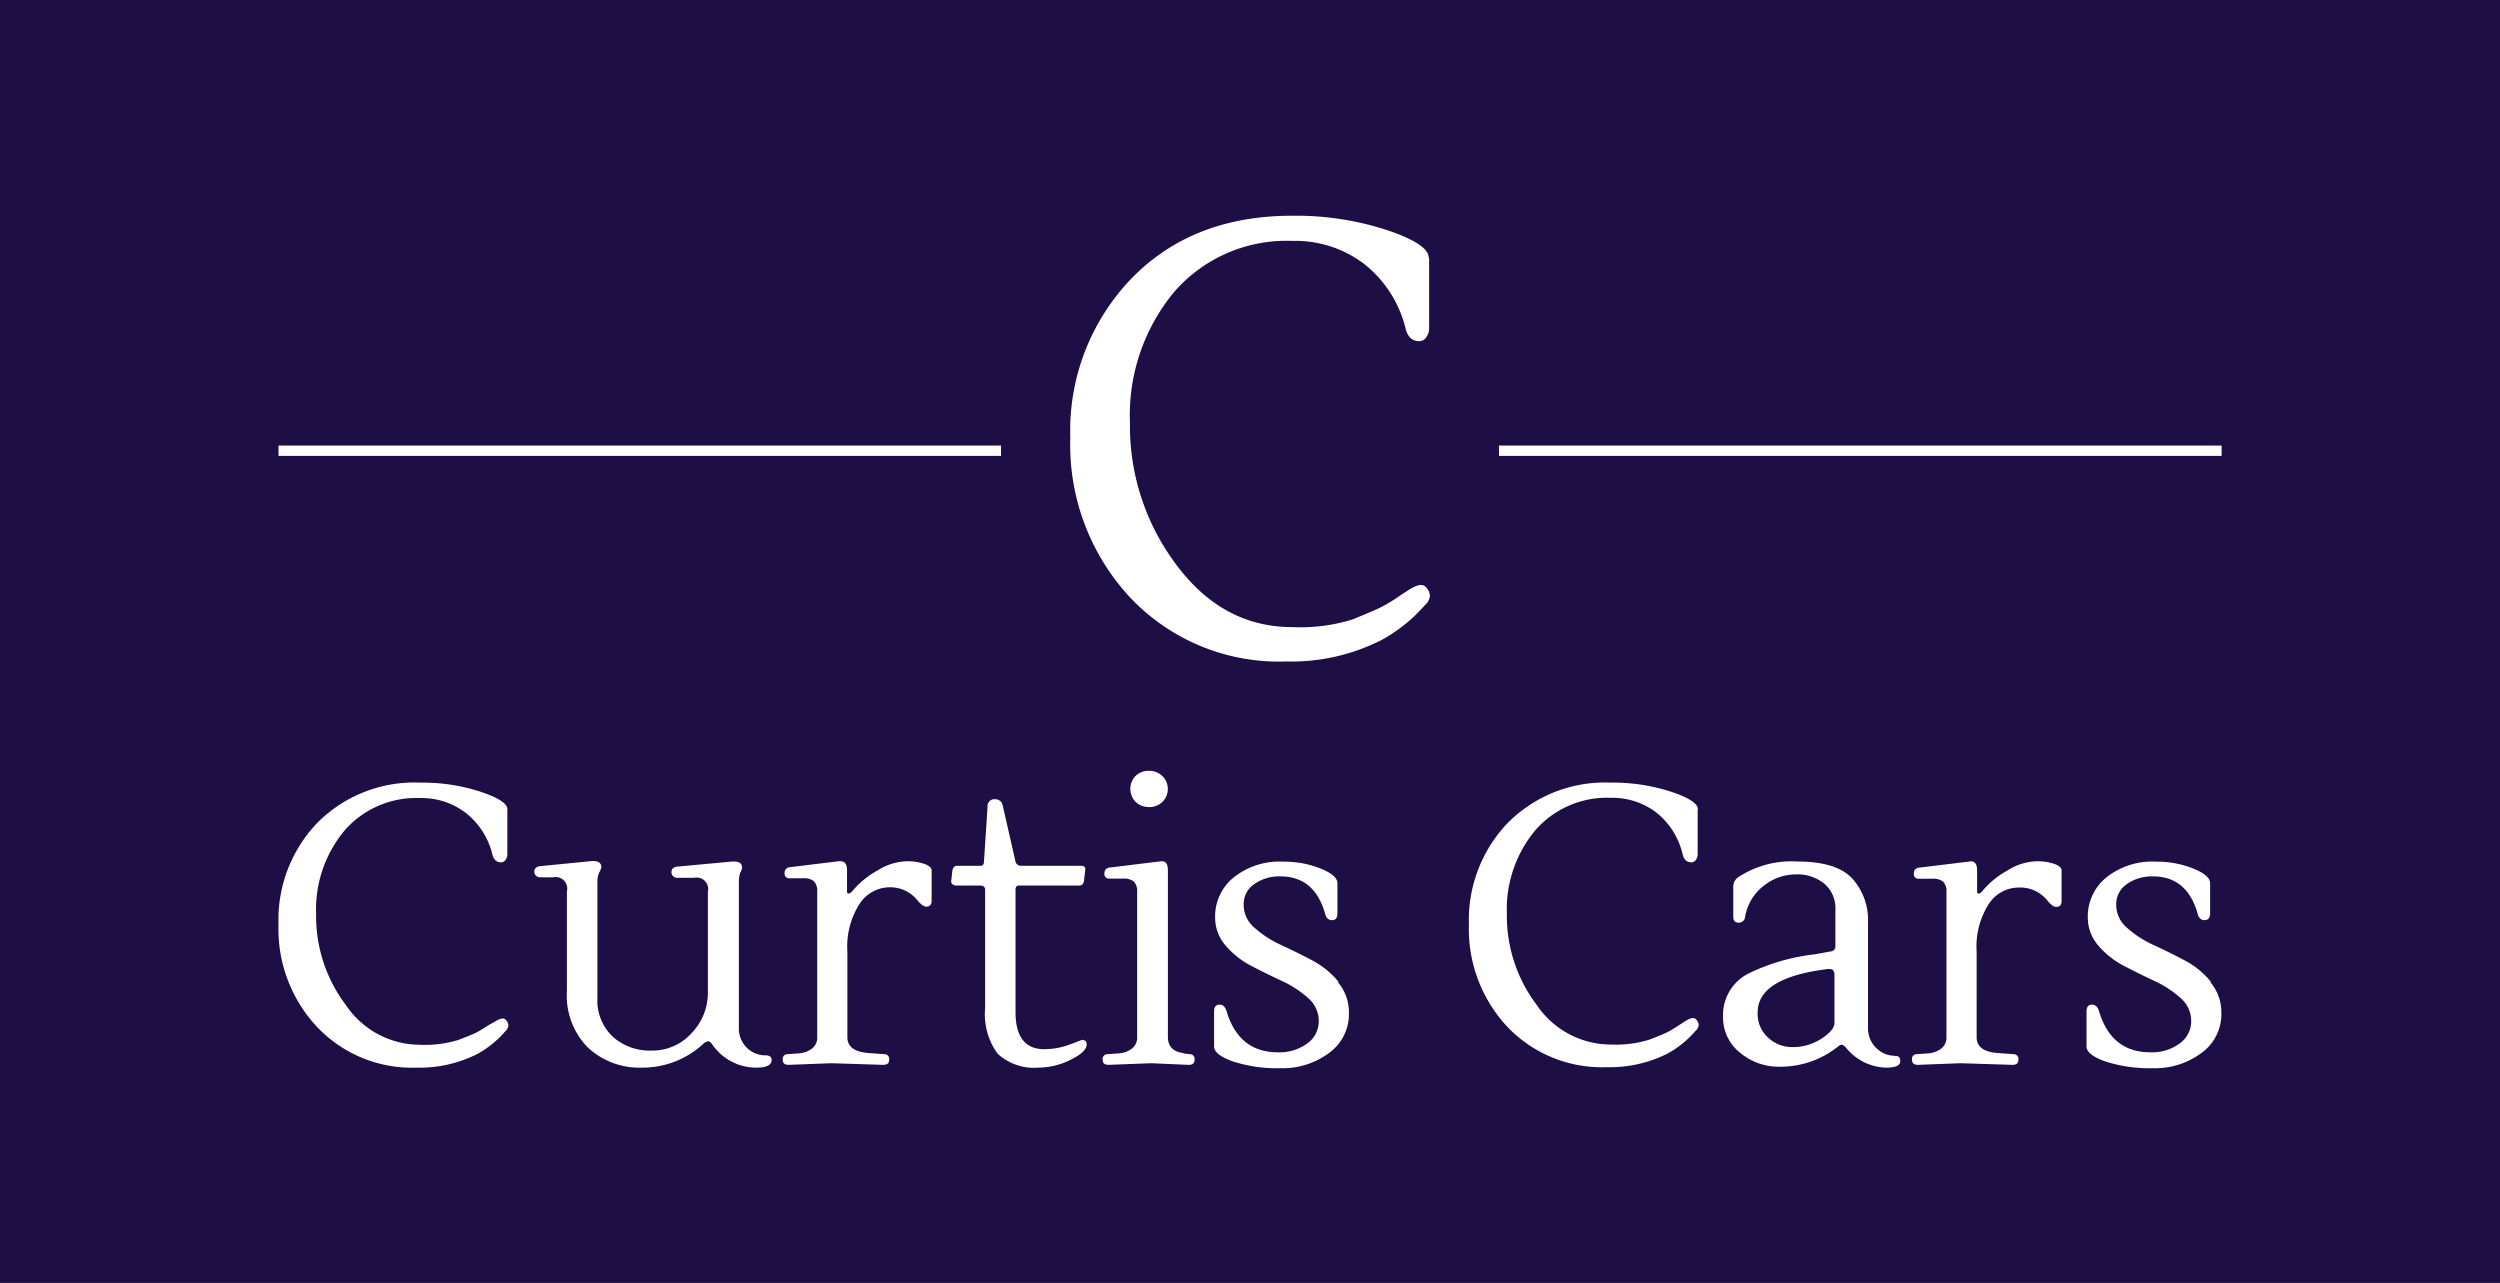
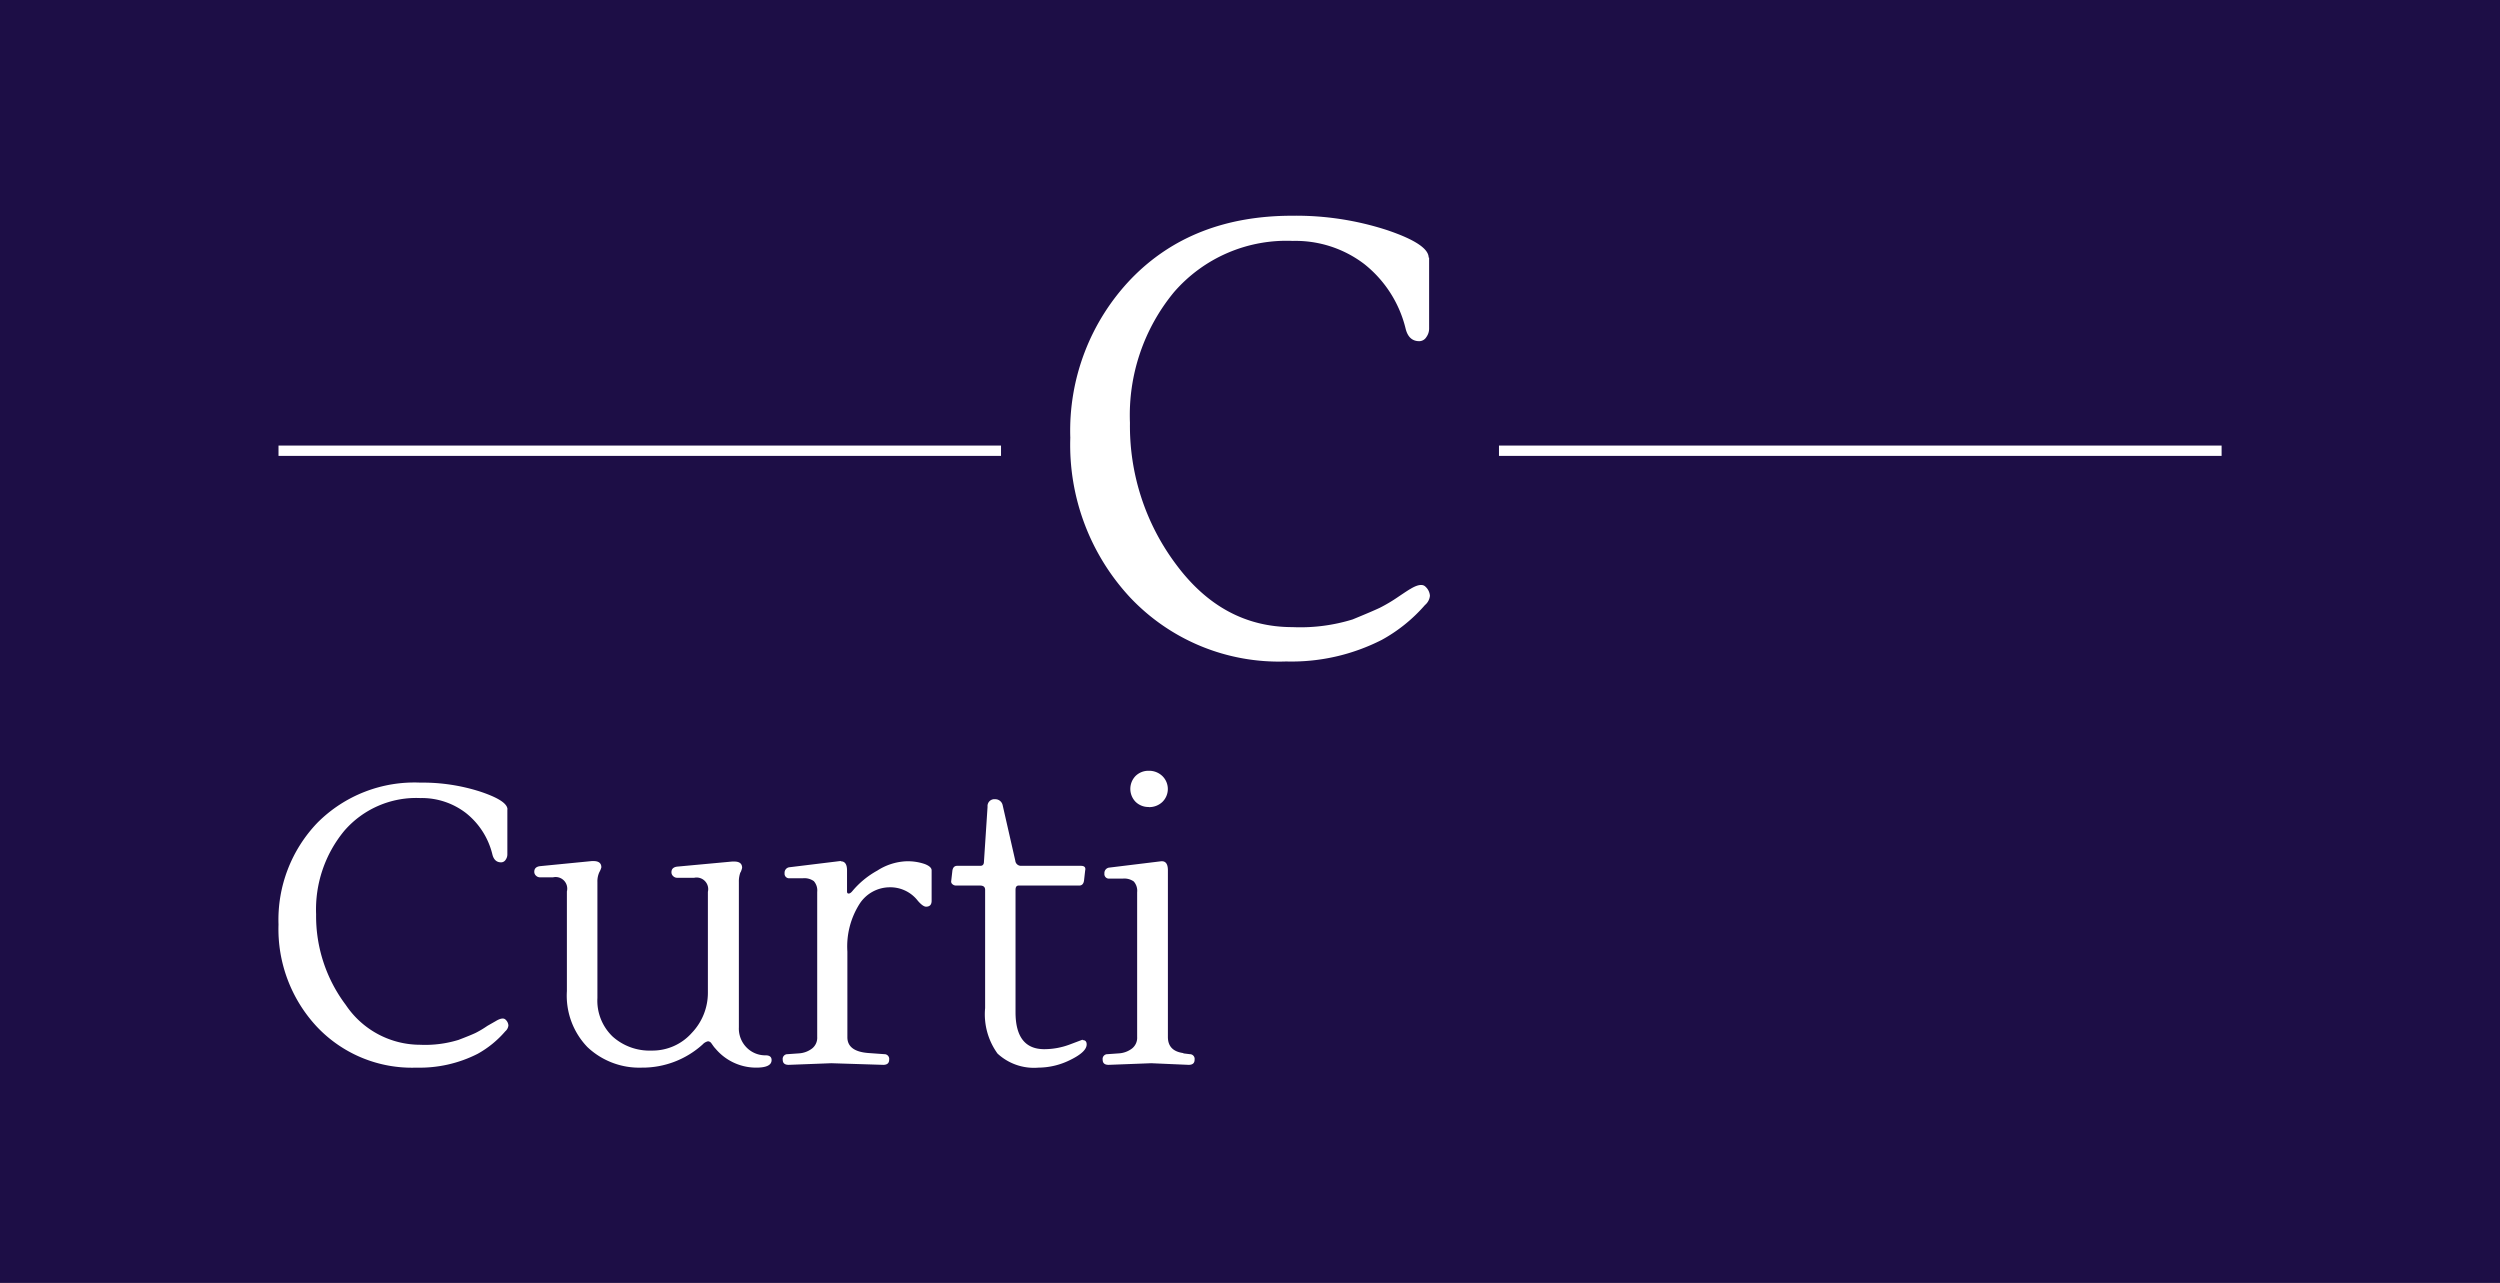
<svg xmlns="http://www.w3.org/2000/svg" id="Layer_1" data-name="Layer 1" viewBox="0 0 215.43 110.55">
  <rect x="0" y="0" width="215.43" height="110.55" fill="#808080" stroke="none" />
  <defs>
    <style>.cls-1{fill:#1d0e46;}.cls-2{fill:none;stroke:#fff;stroke-width:0.89px;}.cls-3{fill:#fff;}</style>
  </defs>
  <title>Artboard 2</title>
  <polygon class="cls-1" points="0 0 0 110.55 215.43 110.55 215.43 0 0 0 0 0" />
  <path class="cls-2" d="M86.26,38.84H24m167.44,0H129.17" />
  <path class="cls-3" d="M99,69.55a1.64,1.64,0,0,0,1.16-.44,1.56,1.56,0,0,0,0-2.24A1.64,1.64,0,0,0,99,66.42a1.58,1.58,0,0,0-1.14.44,1.6,1.6,0,0,0,0,2.24,1.58,1.58,0,0,0,1.14.44Z" />
-   <path class="cls-3" d="M115.32,84.58a7.26,7.26,0,0,0-2.26-1.83q-1.32-.7-2.67-1.32a9,9,0,0,1-2.28-1.48,2.57,2.57,0,0,1-.94-2,2.07,2.07,0,0,1,.92-1.77,3.72,3.72,0,0,1,2.24-.66q2.92,0,3.84,3.16c.09.41.29.61.61.61s.47-.2.47-.61V76.11q0-.68-1.46-1.27a8.49,8.49,0,0,0-3.23-.59,6.33,6.33,0,0,0-4.25,1.36,4.31,4.31,0,0,0-1.6,3.43,3.67,3.67,0,0,0,.92,2.46,7.36,7.36,0,0,0,2.23,1.75q1.31.68,2.62,1.29A8.91,8.91,0,0,1,112.72,86a2.6,2.6,0,0,1,.92,2,2.34,2.34,0,0,1-1,1.92,4,4,0,0,1-2.51.76q-3.36,0-4.42-3.5-.17-.61-.63-.61c-.31,0-.46.2-.46.61v3q0,.71,1.63,1.29a12.41,12.41,0,0,0,4.09.58,6.69,6.69,0,0,0,4.18-1.31,4.13,4.13,0,0,0,1.72-3.45,4,4,0,0,0-.93-2.63Zm31-14.83q0-.75-2.33-1.53a16.22,16.22,0,0,0-5.18-.78,11.8,11.8,0,0,0-8.87,3.46,12.07,12.07,0,0,0-3.36,8.76,12.33,12.33,0,0,0,3.29,8.8,11.26,11.26,0,0,0,8.6,3.5,11,11,0,0,0,5.26-1.19,8.68,8.68,0,0,0,2.38-1.94.76.76,0,0,0,.27-.51.74.74,0,0,0-.24-.49q-.24-.25-.85.12l-.68.44a8.58,8.58,0,0,1-1,.59q-.39.19-1.49.61a9.76,9.76,0,0,1-3.31.42,7.72,7.72,0,0,1-6.4-3.43,12.71,12.71,0,0,1-2.56-7.81,10.64,10.64,0,0,1,2.43-7.2,8.19,8.19,0,0,1,6.54-2.82,6.24,6.24,0,0,1,3.94,1.29A6.49,6.49,0,0,1,145,73.63q.17.68.75.68a.46.46,0,0,0,.39-.22.79.79,0,0,0,.15-.46V69.75Zm17,21.23a2.28,2.28,0,0,1-1.65-.68,2.36,2.36,0,0,1-.7-1.77V79.47a5.32,5.32,0,0,0-1.36-3.77q-1.36-1.46-4.72-1.46a8.3,8.3,0,0,0-5.16,1.39,1,1,0,0,0-.37.85V79q0,.51.46.51a.54.54,0,0,0,.56-.51,4.26,4.26,0,0,1,1.58-2.65,4.46,4.46,0,0,1,2.79-1,3.64,3.64,0,0,1,2.48.82,2.78,2.78,0,0,1,.93,2.21v3.13a.43.43,0,0,1-.44.48l-1.29.24a17.44,17.44,0,0,0-5.84,1.7,4,4,0,0,0-2.11,3.67,3.85,3.85,0,0,0,1.46,3.11,5.17,5.17,0,0,0,3.4,1.21,7.93,7.93,0,0,0,5-1.7.69.69,0,0,1,.36-.2q.12,0,.36.24A4.57,4.57,0,0,0,162.53,92q1.22,0,1.22-.54t-.48-.44Zm-5.62-2.07a4.26,4.26,0,0,1-1.26.88,4.35,4.35,0,0,1-2,.44,3,3,0,0,1-2.06-.8,2.75,2.75,0,0,1-.92-2.19q0-3,6.08-3.74h.1c.29,0,.44.17.44.51v4.25a1.29,1.29,0,0,1-.39.65Zm12.08-14.68-4.42.54a.47.47,0,0,0-.44.51.39.39,0,0,0,.44.44h1.15a1.4,1.4,0,0,1,.93.25,1.21,1.21,0,0,1,.29.93V89.35a1.18,1.18,0,0,1-.44,1,2.07,2.07,0,0,1-1.12.42l-1,.07a.41.41,0,0,0-.41.48c0,.29.17.44.51.44l3.67-.14,4.48.14q.51,0,.51-.44a.41.41,0,0,0-.41-.48l-1.39-.1q-1.8-.14-1.8-1.36V82a6.84,6.84,0,0,1,1.05-4.11A3.11,3.11,0,0,1,174,76.48a3,3,0,0,1,2.46,1.16q.44.51.71.51.48,0,.48-.51V75q0-.31-.58-.54a4.49,4.49,0,0,0-1.65-.24,5,5,0,0,0-2.45.8,7.53,7.53,0,0,0-2.16,1.78c-.11.14-.21.2-.3.2s-.14-.06-.14-.17V75q0-.78-.54-.78ZM190.5,84.58a7.27,7.27,0,0,0-2.26-1.83q-1.32-.7-2.67-1.32a9.09,9.09,0,0,1-2.28-1.48,2.57,2.57,0,0,1-.93-2,2.08,2.08,0,0,1,.92-1.77,3.73,3.73,0,0,1,2.24-.66q2.92,0,3.84,3.16.13.61.61.61t.48-.61V76.11q0-.68-1.46-1.27a8.49,8.49,0,0,0-3.23-.59,6.33,6.33,0,0,0-4.25,1.36,4.31,4.31,0,0,0-1.6,3.43,3.67,3.67,0,0,0,.92,2.46,7.36,7.36,0,0,0,2.23,1.75q1.31.68,2.61,1.29A8.87,8.87,0,0,1,187.9,86a2.59,2.59,0,0,1,.92,2,2.34,2.34,0,0,1-1,1.92,4,4,0,0,1-2.51.76q-3.36,0-4.42-3.5-.17-.61-.63-.61t-.46.61v3q0,.71,1.63,1.29a12.41,12.41,0,0,0,4.09.58,6.69,6.69,0,0,0,4.18-1.31,4.13,4.13,0,0,0,1.72-3.45,4,4,0,0,0-.93-2.63Z" />
  <path class="cls-3" d="M102,90.75q-1.36-.17-1.36-1.39V75q0-.85-.61-.78l-4.42.54a.47.47,0,0,0-.44.51.39.39,0,0,0,.44.44h1.16a1.4,1.4,0,0,1,.93.25,1.21,1.21,0,0,1,.29.93V89.35a1.18,1.18,0,0,1-.44,1,2.07,2.07,0,0,1-1.12.42l-1,.07a.41.41,0,0,0-.41.48q0,.44.51.44l3.67-.14,3.23.14q.51,0,.51-.44a.41.41,0,0,0-.41-.48l-.58-.07Z" />
  <path class="cls-3" d="M43.73,69.75q0-.75-2.33-1.53a16.21,16.21,0,0,0-5.18-.78,11.79,11.79,0,0,0-8.87,3.46A12.07,12.07,0,0,0,24,79.67a12.33,12.33,0,0,0,3.3,8.8A11.26,11.26,0,0,0,35.89,92a11,11,0,0,0,5.27-1.19,8.68,8.68,0,0,0,2.38-1.94.76.76,0,0,0,.27-.51.74.74,0,0,0-.24-.49q-.24-.25-.85.12L42,88.4A8.63,8.63,0,0,1,41,89q-.39.19-1.49.61a9.75,9.75,0,0,1-3.31.42,7.72,7.72,0,0,1-6.4-3.43,12.71,12.71,0,0,1-2.56-7.81,10.64,10.64,0,0,1,2.43-7.2,8.19,8.19,0,0,1,6.54-2.82,6.24,6.24,0,0,1,3.94,1.29,6.49,6.49,0,0,1,2.28,3.57q.17.68.75.68a.46.46,0,0,0,.39-.22.79.79,0,0,0,.15-.46V69.75Zm20.08,5.44a1.9,1.9,0,0,0,.14-.41q0-.54-.68-.54H63.1l-4.76.44q-.48.07-.48.48a.44.44,0,0,0,.15.34.48.48,0,0,0,.32.14h1.49A1,1,0,0,1,61,76.85v8.66A5,5,0,0,1,59.62,89a4.53,4.53,0,0,1-3.47,1.53,4.76,4.76,0,0,1-3.36-1.21A4.28,4.28,0,0,1,51.48,86V76a1.89,1.89,0,0,1,.17-.85,1.63,1.63,0,0,0,.17-.41q0-.54-.68-.54H51l-4.48.44q-.48.07-.48.48a.44.44,0,0,0,.15.34.48.48,0,0,0,.32.14h1.15a1,1,0,0,1,1.19,1.22v8.59a6.38,6.38,0,0,0,1.77,4.82A6.5,6.5,0,0,0,55.3,92a7.72,7.72,0,0,0,5.25-2,.88.88,0,0,1,.46-.27.38.38,0,0,1,.29.17l.17.24a2.2,2.2,0,0,0,.2.24A4.57,4.57,0,0,0,65.17,92q1.32,0,1.32-.65,0-.41-.51-.41a2.25,2.25,0,0,1-1.63-.66,2.33,2.33,0,0,1-.68-1.75V76a2.3,2.3,0,0,1,.14-.85Zm8.66-1-4.42.54a.47.47,0,0,0-.44.51.39.39,0,0,0,.44.44h1.15a1.4,1.4,0,0,1,.93.25,1.21,1.21,0,0,1,.29.93V89.35a1.18,1.18,0,0,1-.44,1,2.07,2.07,0,0,1-1.12.42l-1,.07a.41.41,0,0,0-.41.48q0,.44.51.44l3.67-.14,4.48.14q.51,0,.51-.44a.41.41,0,0,0-.41-.48l-1.39-.1q-1.8-.14-1.8-1.36V82a6.84,6.84,0,0,1,1.05-4.11,3.11,3.11,0,0,1,2.56-1.43,3,3,0,0,1,2.46,1.16q.44.51.71.51.48,0,.48-.51V75q0-.31-.58-.54a4.5,4.5,0,0,0-1.65-.24,5,5,0,0,0-2.45.8,7.53,7.53,0,0,0-2.16,1.78q-.17.2-.31.2c-.09,0-.14-.06-.14-.17V75q0-.78-.54-.78ZM93.29,89.59,92.2,90a6.25,6.25,0,0,1-2.21.41q-2.48,0-2.48-3.19V76.68q0-.37.27-.37H93q.34,0,.41-.41l.1-.88q.1-.41-.37-.41H88a.49.49,0,0,1-.51-.44L86.4,69.38a.65.65,0,0,0-.65-.51.59.59,0,0,0-.65.65l-.31,4.72q0,.37-.31.37h-2q-.34,0-.41.41l-.1.88a.29.29,0,0,0,.1.29.45.45,0,0,0,.31.12h2.07q.44,0,.44.37V86.87a5.77,5.77,0,0,0,1.07,3.92A4.62,4.62,0,0,0,89.49,92a6.2,6.2,0,0,0,2.77-.68q1.38-.68,1.38-1.32,0-.37-.34-.37Z" />
  <path class="cls-3" d="M123.11,22.2q0-1.17-3.64-2.39a25.36,25.36,0,0,0-8.11-1.22q-8.61,0-13.87,5.42a18.89,18.89,0,0,0-5.26,13.71,19.29,19.29,0,0,0,5.16,13.77A17.62,17.62,0,0,0,110.83,57a17.14,17.14,0,0,0,8.24-1.86,13.58,13.58,0,0,0,3.72-3,1.19,1.19,0,0,0,.43-.8,1.16,1.16,0,0,0-.37-.77q-.37-.4-1.33.19-.11.05-1.06.69a13.51,13.51,0,0,1-1.57.93q-.61.29-2.34,1a15.26,15.26,0,0,1-5.18.66q-6,0-10-5.37a19.88,19.88,0,0,1-4-12.23,16.65,16.65,0,0,1,3.8-11.27,12.82,12.82,0,0,1,10.23-4.41,9.77,9.77,0,0,1,6.17,2,10.16,10.16,0,0,1,3.56,5.58q.27,1.06,1.17,1.06a.72.72,0,0,0,.61-.35,1.25,1.25,0,0,0,.24-.72V22.2Z" />
</svg>